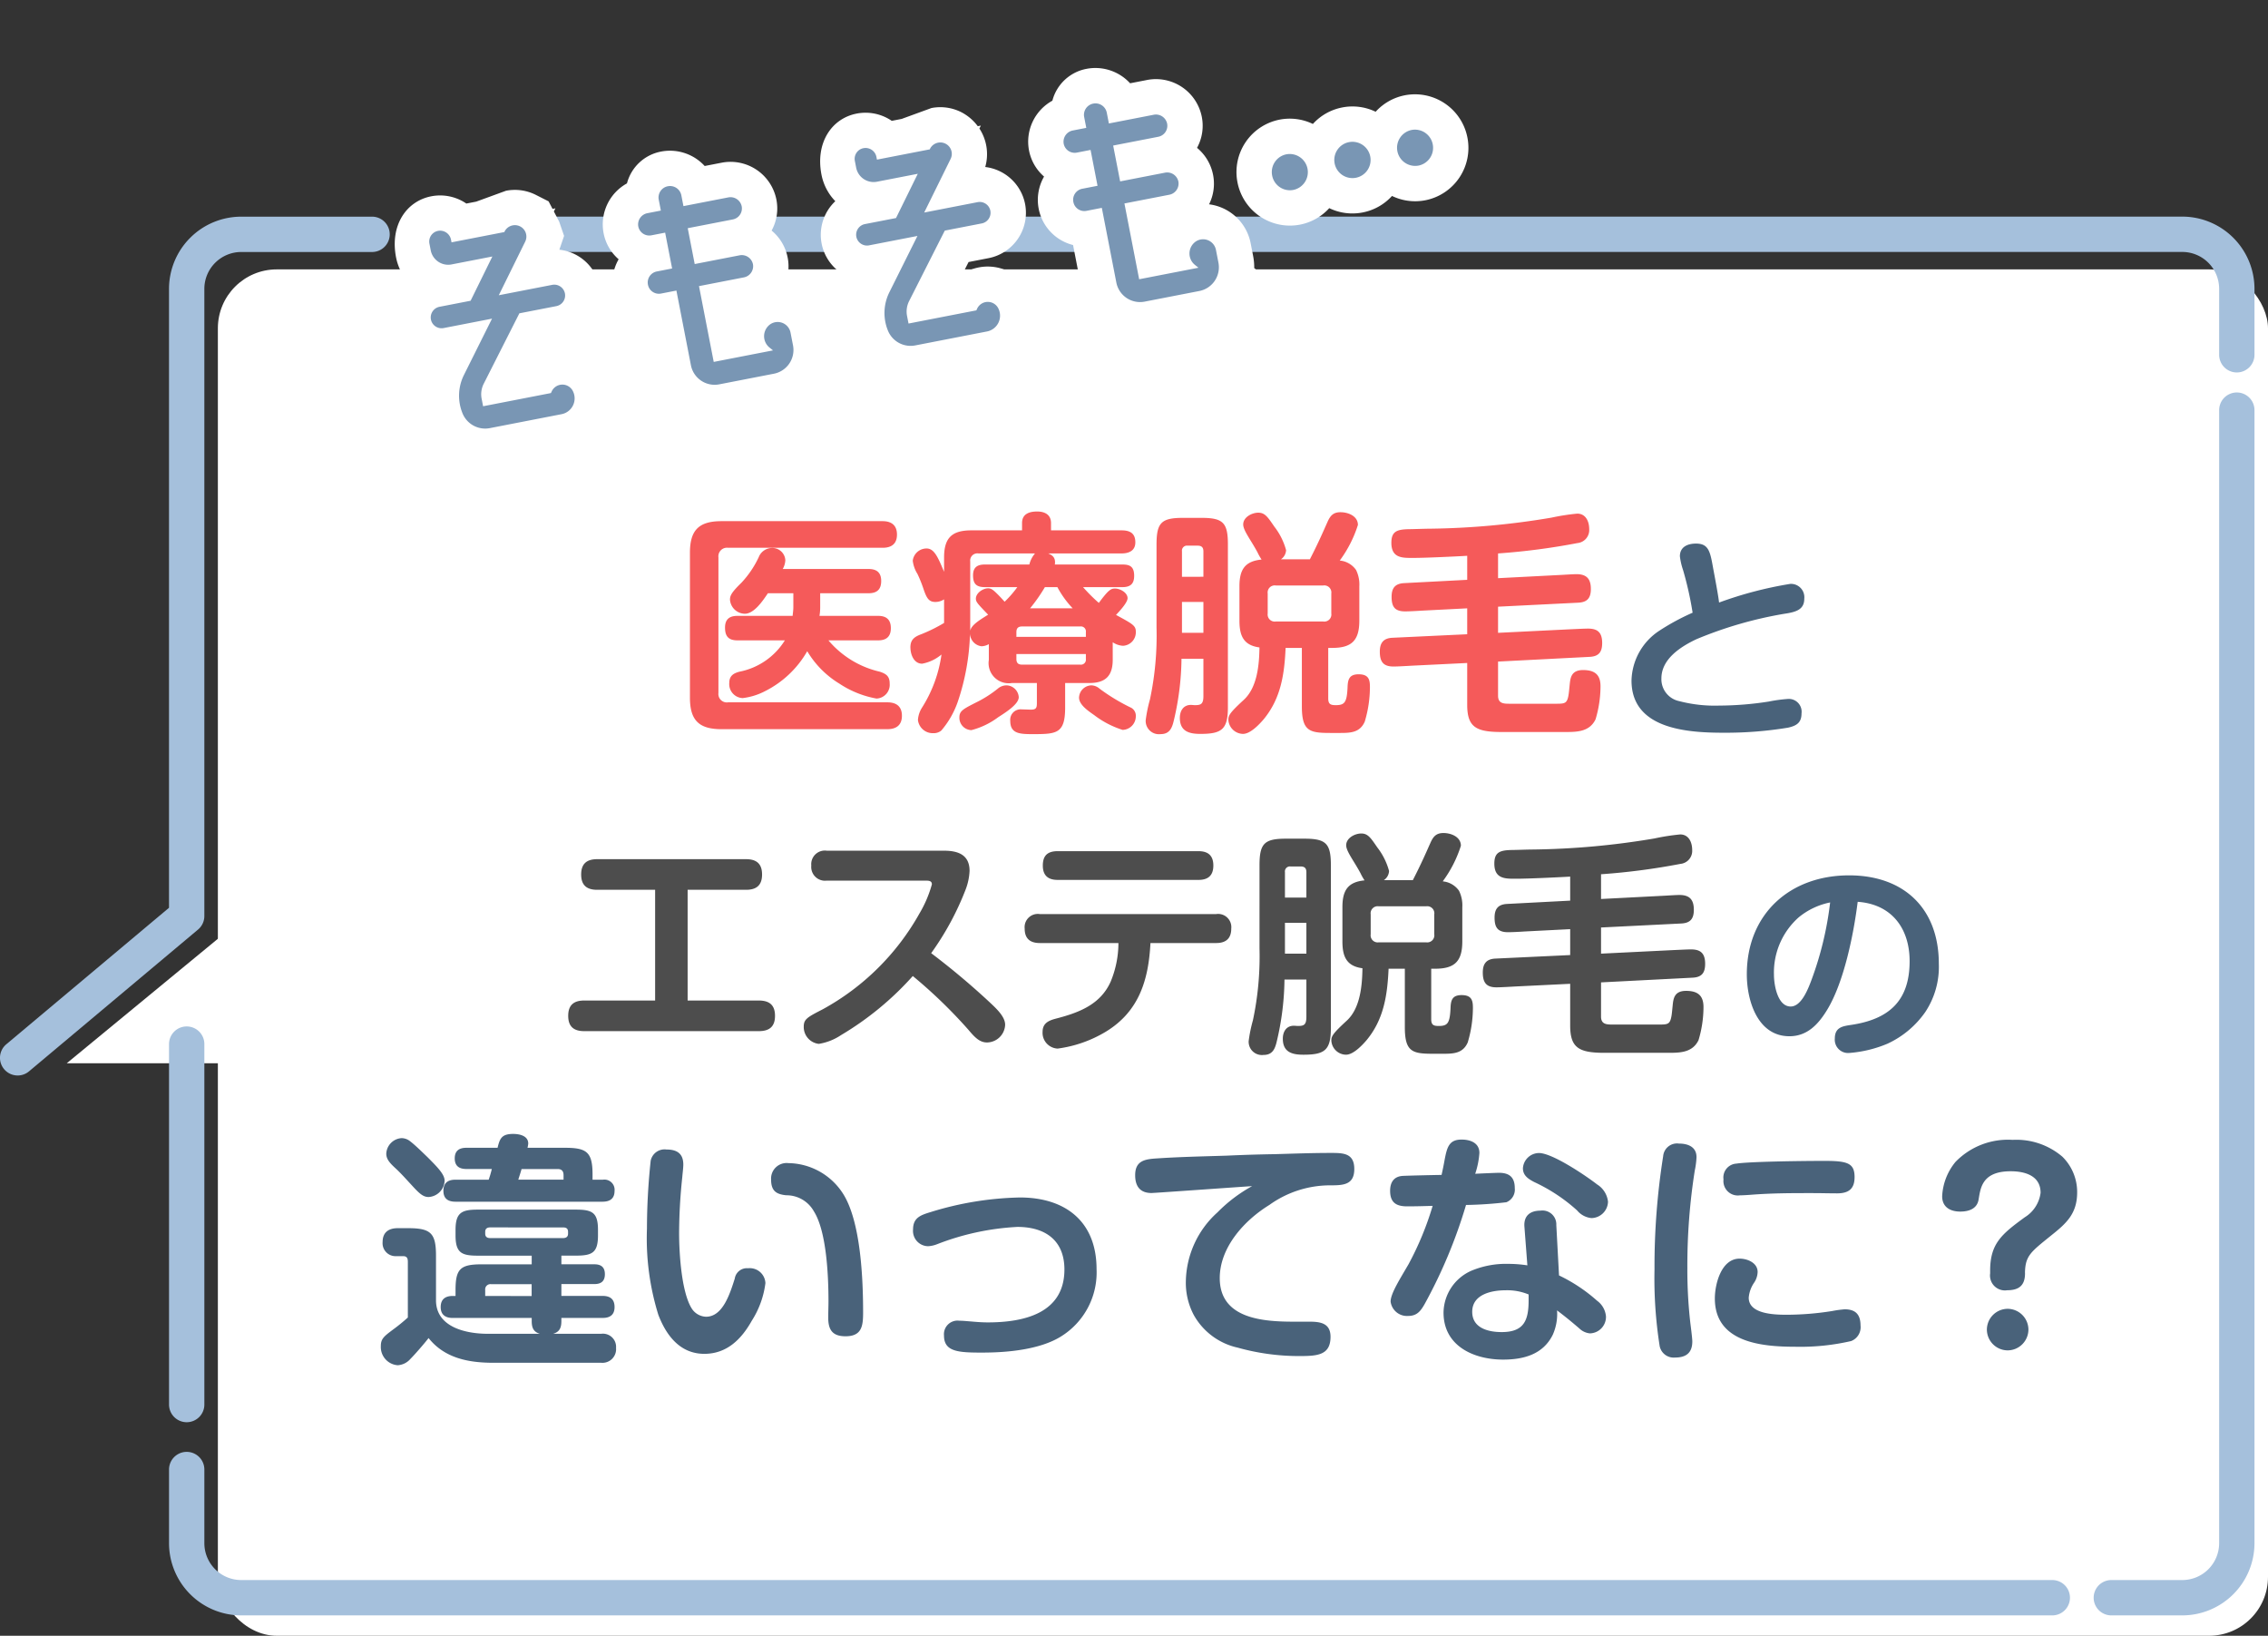
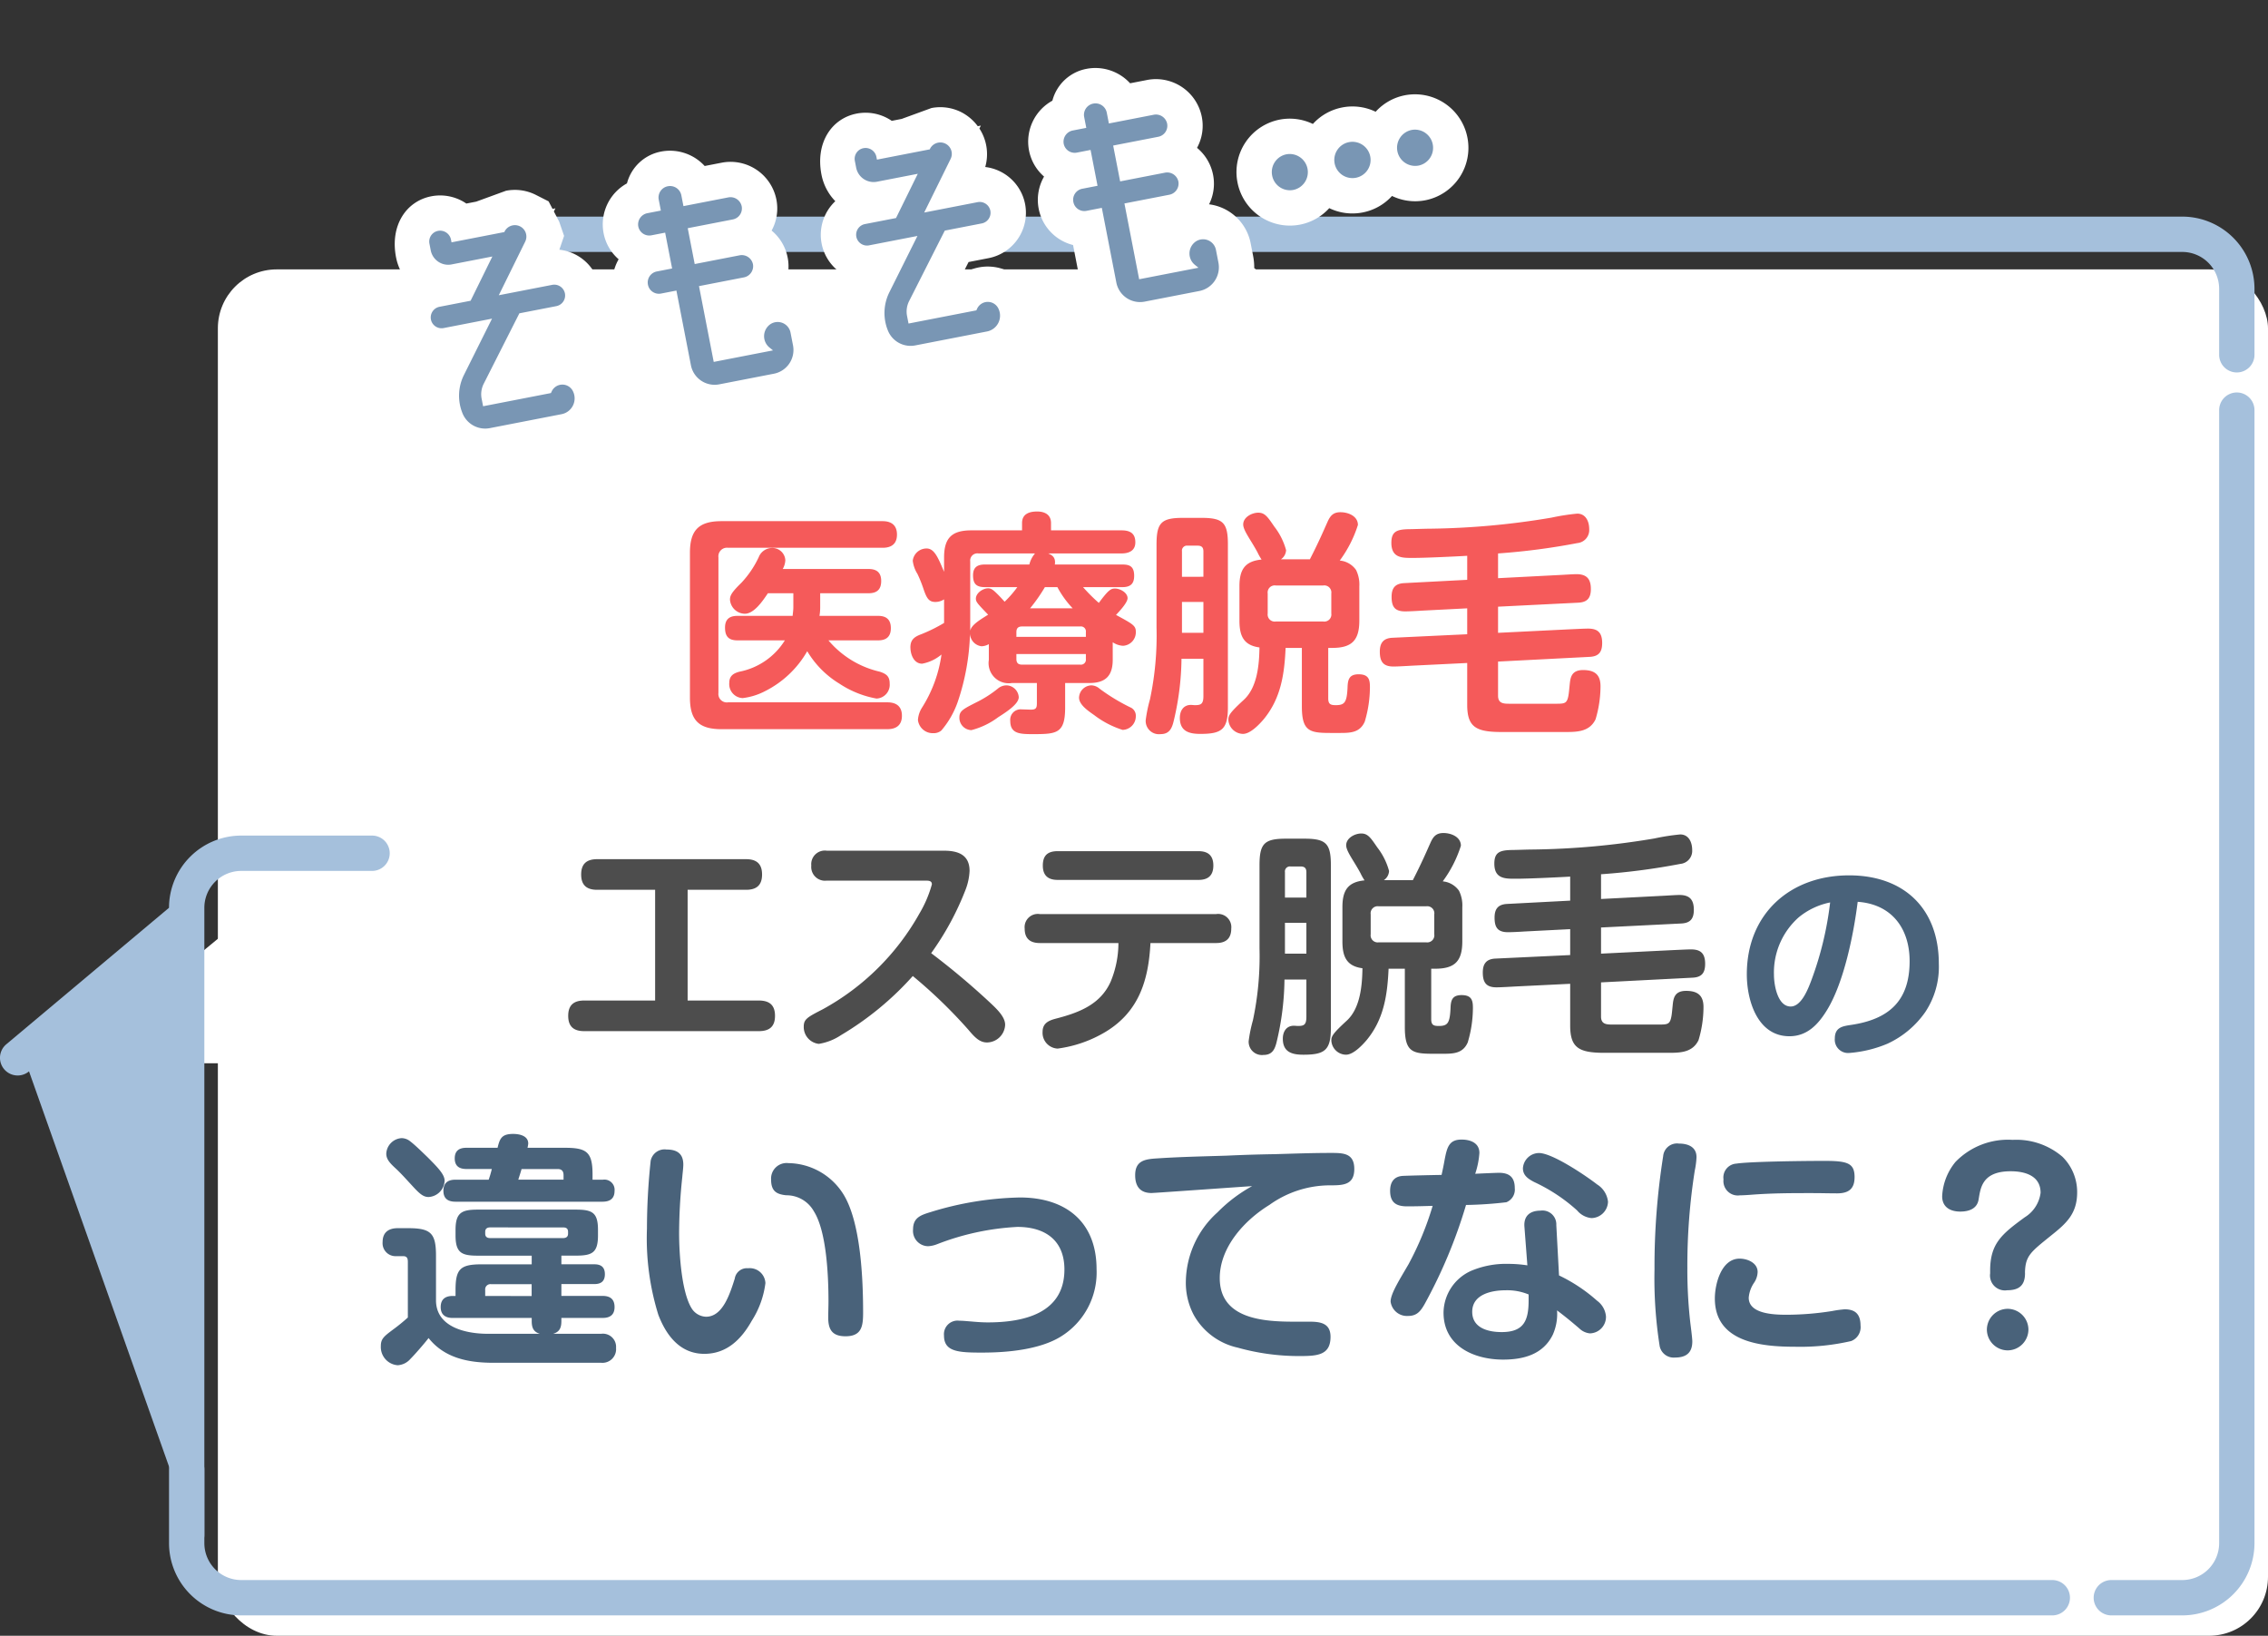
<svg xmlns="http://www.w3.org/2000/svg" width="192.583" height="138.87" viewBox="0 0 192.583 138.87">
  <rect x="0" y="0" width="192.583" height="138.87" fill="#333333" stroke="none" />
  <g transform="translate(-159.5 -5738.13)">
    <path d="M950.742,778,935,790.964h15.742Z" transform="translate(-769.833 5037.434)" fill="#fff" />
    <rect width="174.083" height="116" rx="5" transform="translate(178 5761)" fill="#fff" />
    <path d="M1121.717,727.726a1.5,1.5,0,0,1-1.5-1.5v-5.6a3.133,3.133,0,0,0-3.13-3.13H968.076a1.5,1.5,0,0,1,0-3h149.011a6.137,6.137,0,0,1,6.13,6.13v5.6A1.5,1.5,0,0,1,1121.717,727.726Z" transform="translate(-772.282 5042.024)" fill="#a5c0dc" />
    <g transform="translate(-769.5 5042.024)">
-       <path d="M930.5,787.411a1.5,1.5,0,0,1-.965-2.649l13.816-11.588V720.63a6.137,6.137,0,0,1,6.13-6.13h11.112a1.5,1.5,0,0,1,0,3H949.482a3.133,3.133,0,0,0-3.13,3.13v53.243a1.5,1.5,0,0,1-.536,1.149L931.464,787.06A1.494,1.494,0,0,1,930.5,787.411Z" fill="#a5c0dc" />
-       <path d="M0,32.1a1.5,1.5,0,0,1-1.5-1.5V0A1.5,1.5,0,0,1,0-1.5,1.5,1.5,0,0,1,1.5,0V30.6A1.5,1.5,0,0,1,0,32.1Z" transform="translate(944.853 784.747)" fill="#a5c0dc" />
+       <path d="M930.5,787.411a1.5,1.5,0,0,1-.965-2.649l13.816-11.588a6.137,6.137,0,0,1,6.13-6.13h11.112a1.5,1.5,0,0,1,0,3H949.482a3.133,3.133,0,0,0-3.13,3.13v53.243a1.5,1.5,0,0,1-.536,1.149L931.464,787.06A1.494,1.494,0,0,1,930.5,787.411Z" fill="#a5c0dc" />
      <path d="M1104.414,841.63H950.63a6.137,6.137,0,0,1-6.13-6.13v-6.252a1.5,1.5,0,0,1,3,0V835.5a3.133,3.133,0,0,0,3.13,3.13h153.784a1.5,1.5,0,0,1,0,3Z" transform="translate(-1.147 -8.383)" fill="#a5c0dc" />
      <path d="M1128.518,834.44h-6.025a1.5,1.5,0,0,1,0-3h6.025a3.133,3.133,0,0,0,3.13-3.13V732.119a1.5,1.5,0,0,1,3,0V828.31A6.137,6.137,0,0,1,1128.518,834.44Z" transform="translate(-14.213 -1.193)" fill="#a5c0dc" />
    </g>
    <path d="M-35.66-16.34c-1.92,0-2.68.76-2.68,2.68v12.3c0,1.92.76,2.68,2.68,2.68h14.08c.76,0,1.24-.34,1.24-1.14s-.48-1.14-1.24-1.14H-35.1a.716.716,0,0,1-.82-.8v-11.5a.73.73,0,0,1,.82-.82h13.12c.74,0,1.22-.32,1.22-1.12s-.48-1.14-1.22-1.14Zm8.32,8.04a4.136,4.136,0,0,0,.06-.7v-1.22h4.1c.7,0,1.08-.3,1.08-1.04,0-.72-.38-1.02-1.08-1.02h-7.28a1.668,1.668,0,0,0,.22-.74,1.1,1.1,0,0,0-1.2-1.04,1.215,1.215,0,0,0-1.06.78,8.381,8.381,0,0,1-1.48,2.18c-.82.8-.96,1.08-.96,1.42a1.285,1.285,0,0,0,1.26,1.2c.8,0,1.54-1.12,1.96-1.74h2.16V-9c0,.2-.04.48-.06.7H-34.3c-.68,0-1.06.28-1.06,1,0,.76.32,1.08,1.06,1.08h4.02a5.861,5.861,0,0,1-3.86,2.66c-.52.14-.86.36-.86.96a1.186,1.186,0,0,0,1.14,1.28,5.507,5.507,0,0,0,1.92-.6A8.53,8.53,0,0,0-28.38-5.3a8.039,8.039,0,0,0,2.74,2.76A8.372,8.372,0,0,0-22.5-1.28a1.171,1.171,0,0,0,1.12-1.28c0-.62-.3-.82-.84-1a8.079,8.079,0,0,1-4.36-2.66h4.22c.7,0,1.08-.32,1.08-1.04s-.38-1.04-1.08-1.04Zm24.9,2.24a1.719,1.719,0,0,0,.88.3A1.147,1.147,0,0,0-.48-6.98c0-.5-.32-.66-1.68-1.4.28-.3.98-1.04.98-1.42,0-.48-.64-.82-1.06-.82-.34,0-.54.08-1.38,1.22a14.123,14.123,0,0,1-1.34-1.34h3.34c.66,0,1-.26,1-.96,0-.8-.38-.96-1-.96H-7.36a.617.617,0,0,0,.02-.2c0-.42-.24-.6-.58-.74H-1.7c.62,0,1.18-.22,1.18-.94,0-.78-.46-1.02-1.18-1.02H-7.68v-.62c0-.72-.54-.98-1.18-.98-.66,0-1.28.2-1.28.98v.62h-4.3c-1.66,0-2.32.64-2.32,2.3v1.22c-.5-1.18-.82-1.98-1.48-1.98a1.175,1.175,0,0,0-1.18,1.04,2.719,2.719,0,0,0,.4,1.12,11.262,11.262,0,0,1,.48,1.18c.28.84.46,1.2,1.04,1.2a1.392,1.392,0,0,0,.74-.22v2a13.457,13.457,0,0,1-1.94.96c-.54.2-.92.44-.92,1.1,0,.6.28,1.4,1,1.4a3.561,3.561,0,0,0,1.64-.78A11.333,11.333,0,0,1-18.64-.5,2.209,2.209,0,0,0-18.98.54a1.268,1.268,0,0,0,1.3,1.12A1.029,1.029,0,0,0-17,1.44,7.551,7.551,0,0,0-15.6-1a19.644,19.644,0,0,0,1.04-5.78,1.115,1.115,0,0,0,.98,1.06,1.316,1.316,0,0,0,.62-.18v1.34A1.707,1.707,0,0,0-11-2.6h2.12V-.88c0,.4-.08.54-.5.54-.26,0-.52-.02-.78-.02a.886.886,0,0,0-.98.98c0,1.12.86,1.12,2,1.12,1.96,0,2.66-.08,2.66-2.26V-2.6h2.06c1.38,0,1.98-.62,1.98-1.98ZM-11.62-9.5c-.18-.2-.36-.4-.54-.58-.4-.4-.58-.56-.86-.56-.44,0-1.04.4-1.04.88,0,.28.14.42,1.04,1.36-.84.52-1.42.9-1.52,1.36v-5.88a.61.61,0,0,1,.7-.68h4.8a2.3,2.3,0,0,0-.48.94H-13.3c-.64,0-1,.24-1,.92,0,.72.28,1,1,1h2.76A9.056,9.056,0,0,1-11.62-9.5Zm5.78.56H-9.46a13.855,13.855,0,0,0,1.26-1.8h1.06A8.256,8.256,0,0,0-5.84-8.94Zm-4.78,2.42v-.4c0-.32.14-.48.48-.48H-5.2a.424.424,0,0,1,.48.48v.4Zm0,1.46h5.9v.42a.424.424,0,0,1-.48.48h-4.94c-.34,0-.48-.16-.48-.48Zm.2,3.66a1.067,1.067,0,0,0-1.04-1,1.136,1.136,0,0,0-.74.28A9.8,9.8,0,0,1-14.06-.94c-1.1.56-1.4.72-1.4,1.26A1.047,1.047,0,0,0-14.44,1.4,6.486,6.486,0,0,0-12.16.3C-11.3-.24-10.42-.86-10.42-1.4ZM-1.6,1.38A1.152,1.152,0,0,0-.48.22.767.767,0,0,0-.96-.54a16.39,16.39,0,0,1-2.6-1.58,1.087,1.087,0,0,0-.68-.28A1.077,1.077,0,0,0-5.3-1.36c0,.58.7,1.08,1.28,1.48A7.8,7.8,0,0,0-1.6,1.38ZM10.2-13.08c-1.46.14-1.88.9-1.88,2.28v2.9c0,1.28.34,2.1,1.7,2.28C10-4.16,9.84-2.24,8.7-1.18,7.48-.06,7.38.16,7.38.52a1.266,1.266,0,0,0,1.24,1.2c.62,0,1.36-.78,1.74-1.22,1.48-1.78,1.78-3.84,1.88-6.08h1.38V-.62c0,2.1.64,2.26,2.4,2.26h.78c.9,0,1.74,0,2.16-.96a10.255,10.255,0,0,0,.44-2.94c0-.62-.1-1.08-.96-1.08-.8,0-.92.44-.94,1.12-.06,1.26-.24,1.5-1,1.5-.44,0-.64-.08-.64-.58V-5.58h.34c1.66,0,2.3-.64,2.3-2.32v-2.9a2.8,2.8,0,0,0-.28-1.4,1.912,1.912,0,0,0-1.14-.76L16.84-13a10.279,10.279,0,0,0,1.54-3.02c0-.76-.84-1.08-1.48-1.08-.6,0-.86.28-1.1.82-.36.8-.74,1.7-1.5,3.18H11.84a.99.99,0,0,0,.44-.78,5.673,5.673,0,0,0-1-2c-.56-.82-.8-1.18-1.36-1.18-.54,0-1.28.38-1.28,1,0,.52.68,1.36,1.22,2.38A4.56,4.56,0,0,0,10.2-13.08ZM5.26-4.66V-1.5c0,.68-.2.78-.72.78-.12,0-.22-.02-.34-.02-.64,0-.94.5-.94,1.1,0,1.14.78,1.36,1.74,1.36,1.82,0,2.34-.38,2.34-2.26V-14.36c0-1.84-.4-2.26-2.24-2.26H3.52c-1.84,0-2.24.42-2.24,2.26V-7.3A26.059,26.059,0,0,1,.72-1.2,11.968,11.968,0,0,0,.36.56,1.125,1.125,0,0,0,1.62,1.74c.88,0,1.02-.68,1.18-1.38a23.591,23.591,0,0,0,.6-5.02ZM3.44-11.62v-2.16a.424.424,0,0,1,.48-.48h.86c.34,0,.48.16.48.48v2.16Zm12,.74a.6.6,0,0,1,.68.68v1.7a.6.6,0,0,1-.68.68H11.4a.6.6,0,0,1-.68-.68v-1.7a.6.6,0,0,1,.68-.68ZM5.26-9.48v2.62H3.44V-9.48ZM30.28-13.6a56.928,56.928,0,0,0,6.74-.88,1.109,1.109,0,0,0,1-1.18c0-.64-.28-1.32-1.02-1.32a18.761,18.761,0,0,0-2.18.34,66.066,66.066,0,0,1-10.36.94c-.38,0-1.42.04-1.74.04-1.02.02-1.5.18-1.5,1.16,0,1.22.82,1.28,1.66,1.28h.22c.98,0,3.58-.12,4.56-.18v2.04l-5.36.28c-.76.04-1.06.42-1.06,1.16,0,.86.28,1.24,1.16,1.24.3,0,1.1-.04,1.34-.06l3.92-.2v2.2l-6.36.3c-.76.04-1.06.44-1.06,1.18,0,.88.32,1.26,1.16,1.26.44,0,1.34-.06,1.76-.08l4.5-.22V-.76c0,1.9.74,2.32,2.92,2.32h5.46c1,0,2.02-.04,2.52-1.08a9.874,9.874,0,0,0,.42-2.8c0-.96-.46-1.38-1.48-1.38s-1.08.68-1.14,1.26c-.04.38-.06.66-.1.88-.12.68-.3.72-1.02.72H31.22c-.5,0-.94-.04-.94-.68v-2.9l7.78-.4c.8-.04,1.06-.44,1.06-1.18,0-.9-.4-1.22-1.2-1.22-.3,0-1.08.04-1.54.06l-6.1.3V-9.08l6.82-.34c.76-.04,1.06-.4,1.06-1.16,0-.84-.34-1.26-1.22-1.26-.32,0-1.16.06-1.62.08l-5.04.26Z" transform="translate(256.425 5798.715)" fill="#f55a5a" />
-     <path d="M.126-10.188c-.054-.54-.378-2.25-.5-2.9-.252-1.422-.378-2.106-1.458-2.106-.7,0-1.368.27-1.368,1.08a5.758,5.758,0,0,0,.27,1.17,29.012,29.012,0,0,1,.81,3.618A19.51,19.51,0,0,0-4.95-7.794a5.2,5.2,0,0,0-2.358,4.23C-7.308.558-2.574.864.5.864A32.444,32.444,0,0,0,5.994.432C6.7.27,7.128.018,7.128-.774A1.089,1.089,0,0,0,5.922-2a12.551,12.551,0,0,0-1.566.216A27.689,27.689,0,0,1,.144-1.44a11.969,11.969,0,0,1-3.4-.378A1.9,1.9,0,0,1-4.77-3.744c0-1.656,1.638-2.7,2.97-3.33a33.927,33.927,0,0,1,7.47-2.16c.972-.144,1.692-.342,1.692-1.278a1.136,1.136,0,0,0-1.188-1.26A32.66,32.66,0,0,0,.126-10.188Z" transform="translate(305.345 5799.472)" fill="#49627a" />
    <path d="M1.242-12.024c2.88.2,4.41,2.25,4.41,5.04,0,3.4-1.782,4.95-5.022,5.418C-.072-1.458-.7-1.35-.7-.414A1.13,1.13,0,0,0,.5.81,10.391,10.391,0,0,0,3.78.018a8,8,0,0,0,3.2-2.682,6.934,6.934,0,0,0,1.152-4.1c0-4.7-2.97-7.506-7.614-7.506C-4.5-14.274-8.172-11-8.172-5.868c0,2.214.9,5.256,3.618,5.256,1.512,0,2.448-1.008,3.186-2.214C.072-5.166.9-9.27,1.242-12.024Zm-2.34.054A28.344,28.344,0,0,1-2.664-5.436c-.27.72-.846,2.3-1.782,2.3-1.134,0-1.422-1.872-1.422-2.7A6.256,6.256,0,0,1-3.762-10.71,6.085,6.085,0,0,1-1.1-11.97Z" transform="translate(316 5826.715)" fill="#49627a" />
    <path d="M-37.81-2.88v-9.4h4.96c.88,0,1.36-.38,1.36-1.3s-.48-1.3-1.36-1.3H-45.49c-.88,0-1.36.38-1.36,1.3s.48,1.3,1.36,1.3h4.92v9.4h-6.02c-.88,0-1.36.38-1.36,1.3s.48,1.3,1.36,1.3h14.82c.9,0,1.38-.38,1.38-1.3s-.48-1.3-1.38-1.3ZM-17.13-6.9a24.14,24.14,0,0,0,2.94-5.44,5.037,5.037,0,0,0,.32-1.54c0-1.38-.98-1.72-2.18-1.72h-9.94a1.157,1.157,0,0,0-1.32,1.26,1.171,1.171,0,0,0,1.32,1.28h8.36c.32,0,.56.02.56.32a10.179,10.179,0,0,1-1.06,2.48,20.92,20.92,0,0,1-8.2,8.12c-1.32.68-1.62.84-1.62,1.48A1.439,1.439,0,0,0-26.67.8,4.748,4.748,0,0,0-24.79.06a25.862,25.862,0,0,0,6.1-5.02,42.007,42.007,0,0,1,4.7,4.54c.54.64.96,1.1,1.6,1.1a1.56,1.56,0,0,0,1.54-1.5c0-.66-.66-1.3-1.28-1.88A63.094,63.094,0,0,0-17.13-6.9Zm10.74-8.66c-.84,0-1.26.36-1.26,1.22,0,.84.44,1.22,1.26,1.22H5.57c.82,0,1.26-.38,1.26-1.22s-.44-1.22-1.26-1.22Zm7.88,7.8H7.07c.82,0,1.28-.38,1.28-1.22a1.122,1.122,0,0,0-1.28-1.24H-7.91A1.122,1.122,0,0,0-9.19-8.98c0,.84.46,1.22,1.28,1.22h6.68a8.574,8.574,0,0,1-.66,3.28c-.86,1.92-2.64,2.62-4.66,3.14-.6.16-1.12.38-1.12,1.12A1.34,1.34,0,0,0-6.39,1.2,10.6,10.6,0,0,0-2.29-.24C.53-1.96,1.33-4.64,1.49-7.76Zm18.18-5.32c-1.46.14-1.88.9-1.88,2.28v2.9c0,1.28.34,2.1,1.7,2.28-.02,1.46-.18,3.38-1.32,4.44C16.95-.06,16.85.16,16.85.52a1.266,1.266,0,0,0,1.24,1.2c.62,0,1.36-.78,1.74-1.22,1.48-1.78,1.78-3.84,1.88-6.08h1.38V-.62c0,2.1.64,2.26,2.4,2.26h.78c.9,0,1.74,0,2.16-.96a10.255,10.255,0,0,0,.44-2.94c0-.62-.1-1.08-.96-1.08-.8,0-.92.44-.94,1.12-.06,1.26-.24,1.5-1,1.5-.44,0-.64-.08-.64-.58V-5.58h.34c1.66,0,2.3-.64,2.3-2.32v-2.9a2.8,2.8,0,0,0-.28-1.4,1.912,1.912,0,0,0-1.14-.76L26.31-13a10.279,10.279,0,0,0,1.54-3.02c0-.76-.84-1.08-1.48-1.08-.6,0-.86.28-1.1.82-.36.8-.74,1.7-1.5,3.18H21.31a.99.99,0,0,0,.44-.78,5.673,5.673,0,0,0-1-2c-.56-.82-.8-1.18-1.36-1.18-.54,0-1.28.38-1.28,1,0,.52.68,1.36,1.22,2.38A4.56,4.56,0,0,0,19.67-13.08ZM14.73-4.66V-1.5c0,.68-.2.78-.72.78-.12,0-.22-.02-.34-.02-.64,0-.94.5-.94,1.1,0,1.14.78,1.36,1.74,1.36,1.82,0,2.34-.38,2.34-2.26V-14.36c0-1.84-.4-2.26-2.24-2.26H12.99c-1.84,0-2.24.42-2.24,2.26V-7.3a26.059,26.059,0,0,1-.56,6.1A11.968,11.968,0,0,0,9.83.56a1.125,1.125,0,0,0,1.26,1.18c.88,0,1.02-.68,1.18-1.38a23.591,23.591,0,0,0,.6-5.02Zm-1.82-6.96v-2.16a.424.424,0,0,1,.48-.48h.86c.34,0,.48.16.48.48v2.16Zm12,.74a.6.6,0,0,1,.68.68v1.7a.6.6,0,0,1-.68.68H20.87a.6.6,0,0,1-.68-.68v-1.7a.6.6,0,0,1,.68-.68ZM14.73-9.48v2.62H12.91V-9.48ZM39.75-13.6a56.928,56.928,0,0,0,6.74-.88,1.109,1.109,0,0,0,1-1.18c0-.64-.28-1.32-1.02-1.32a18.761,18.761,0,0,0-2.18.34,66.066,66.066,0,0,1-10.36.94c-.38,0-1.42.04-1.74.04-1.02.02-1.5.18-1.5,1.16,0,1.22.82,1.28,1.66,1.28h.22c.98,0,3.58-.12,4.56-.18v2.04l-5.36.28c-.76.04-1.06.42-1.06,1.16,0,.86.28,1.24,1.16,1.24.3,0,1.1-.04,1.34-.06l3.92-.2v2.2l-6.36.3c-.76.04-1.06.44-1.06,1.18,0,.88.32,1.26,1.16,1.26.44,0,1.34-.06,1.76-.08l4.5-.22V-.76c0,1.9.74,2.32,2.92,2.32h5.46c1,0,2.02-.04,2.52-1.08a9.874,9.874,0,0,0,.42-2.8c0-.96-.46-1.38-1.48-1.38s-1.08.68-1.14,1.26c-.04.38-.06.66-.1.88-.12.68-.3.72-1.02.72H40.69c-.5,0-.94-.04-.94-.68v-2.9l7.78-.4c.8-.04,1.06-.44,1.06-1.18,0-.9-.4-1.22-1.2-1.22-.3,0-1.08.04-1.54.06l-6.1.3V-9.08l6.82-.34c.76-.04,1.06-.4,1.06-1.16,0-.84-.34-1.26-1.22-1.26-.32,0-1.16.06-1.62.08l-5.04.26Z" transform="translate(255.699 5825.951)" fill="#4d4d4d" />
    <path d="M-65.005-14.028h-2.814c-.63,0-1.029.252-1.029.945,0,.672.4.924,1.029.924h12.474c.63,0,1.029-.252,1.029-.924a.865.865,0,0,0-.987-.945h-.882v-.441c0-1.911-.5-2.268-2.352-2.268h-3.171a2.122,2.122,0,0,0,.063-.357c0-.672-.756-.819-1.281-.819-.966,0-1.134.378-1.323,1.176H-66.9c-.609,0-.987.252-.987.9s.378.9.987.9h2.163C-64.816-14.616-64.9-14.322-65.005-14.028ZM-73.7-16.233c0,.525.4.882.9,1.344.5.483.882.924,1.218,1.281.651.714.987,1.05,1.47,1.05a1.439,1.439,0,0,0,1.365-1.386c0-.525-.567-1.113-1.47-2.016-.42-.4-1.008-.987-1.449-1.323a1.176,1.176,0,0,0-.735-.273A1.386,1.386,0,0,0-73.7-16.233Zm11.487,1.3h3.066c.336,0,.5.168.5.525v.378h-3.843C-62.4-14.322-62.3-14.616-62.212-14.931ZM-60.658-.945h-4.41c-1.806,0-4.368-.525-4.41-2.793V-7.56c0-1.911-.42-2.352-2.352-2.352h-.9c-.777,0-1.281.357-1.281,1.176a1.1,1.1,0,0,0,1.134,1.2h.609c.315,0,.4.168.4.483v4.725A15.427,15.427,0,0,1-73.132-1.3c-.756.567-1.029.777-1.029,1.386a1.548,1.548,0,0,0,1.428,1.638A1.544,1.544,0,0,0-71.662,1.2c.4-.4,1.218-1.344,1.554-1.785,1.365,1.722,3.423,2.1,5.5,2.1h9.156A1.159,1.159,0,0,0-54.19.252a1.116,1.116,0,0,0-1.239-1.2h-4.095c.567-.168.693-.546.693-1.092v-.252h3.507c.63,0,1.008-.273,1.008-.924,0-.672-.378-.945-1.008-.945h-3.507V-5.166h2.793c.567,0,.9-.231.9-.84s-.336-.84-.9-.84h-2.793v-.735h1.218c1.386,0,1.89-.231,1.89-1.722v-.462c0-1.491-.5-1.722-1.89-1.722h-8.316c-1.365,0-1.89.252-1.89,1.722V-9.3c0,1.491.525,1.722,1.89,1.722h4.578v.735h-4.263c-1.806,0-2.205.4-2.205,2.184v.5h-.231c-.63,0-1.029.273-1.029.945,0,.651.4.924,1.029.924h6.7v.252C-61.351-1.491-61.225-1.113-60.658-.945Zm1.974-9.03c.252,0,.42.084.42.378v.147c0,.273-.168.378-.42.378h-6.195c-.252,0-.42-.1-.42-.378V-9.6c0-.273.168-.378.42-.378ZM-65.3-4.158v-.5a.445.445,0,0,1,.5-.5h3.444v1.008ZM-49.906-16.59a1.2,1.2,0,0,0-1.344.966,54.969,54.969,0,0,0-.315,5.754A21.875,21.875,0,0,0-50.6-2.562C-49.927-.8-48.751.756-46.693.756c1.911,0,3.15-1.239,4.032-2.814A7.712,7.712,0,0,0-41.506-5.25a1.33,1.33,0,0,0-1.47-1.26,1.043,1.043,0,0,0-1.134.882c-.42,1.323-1.029,3.234-2.436,3.234a1.5,1.5,0,0,1-1.239-.735c-.861-1.428-1.05-4.7-1.05-6.384a46,46,0,0,1,.273-4.767c.021-.294.084-.735.084-1.029C-48.478-16.254-49.024-16.59-49.906-16.59ZM-33.211-2.751c0-2.793-.189-7.623-1.659-10.017a5.6,5.6,0,0,0-4.683-2.667,1.32,1.32,0,0,0-1.47,1.407c0,1.029.525,1.239,1.281,1.323A2.658,2.658,0,0,1-37.39-11.34c1.092,1.722,1.239,5.586,1.239,7.623,0,.462-.021.945-.021,1.407,0,1.05.378,1.575,1.47,1.575C-33.316-.735-33.211-1.617-33.211-2.751Zm10.185,3.4c2.058,0,4.83-.252,6.615-1.365a6.39,6.39,0,0,0,3.024-5.712c0-4.053-2.646-6.09-6.51-6.09a27.266,27.266,0,0,0-7.581,1.239c-.819.252-1.491.462-1.491,1.47a1.3,1.3,0,0,0,1.281,1.428,2.453,2.453,0,0,0,.756-.168,21.819,21.819,0,0,1,6.825-1.47c2.352,0,3.99,1.134,3.99,3.612,0,3.738-3.465,4.494-6.51,4.494-.63,0-1.2-.063-1.68-.1-.252-.021-.5-.042-.735-.042a1.153,1.153,0,0,0-1.3,1.26C-26.344.609-25.063.651-23.026.651ZM-.178-13.482a12.619,12.619,0,0,0-2.94,2.226A8.052,8.052,0,0,0-5.806-5.4a5.844,5.844,0,0,0,.672,2.856A5.672,5.672,0,0,0-1.4.231a19.3,19.3,0,0,0,5.25.714C5.387.945,6.479.861,6.479-.693c0-1.155-.861-1.281-1.785-1.281h-1.3c-2.625,0-6.321-.231-6.321-3.7,0-2.625,2.1-4.914,4.221-6.216a8.848,8.848,0,0,1,5.082-1.659c1.134,0,2.121,0,2.121-1.386,0-1.323-.9-1.365-1.932-1.365-1.743,0-3.3.063-4.851.105-1.365.021-2.709.063-4.053.126-1.974.063-3.927.1-5.88.231-1.029.063-1.89.168-1.89,1.428,0,.945.42,1.512,1.386,1.512C-8.515-12.894-1.186-13.419-.178-13.482Zm18.165,1.6a33.782,33.782,0,0,0,3.423-.231,1.156,1.156,0,0,0,.714-1.2c0-.924-.462-1.3-1.344-1.3-.189,0-1.7.063-2.016.084A7.009,7.009,0,0,0,19.12-16.3c0-.861-.777-1.134-1.512-1.134-1.071,0-1.239.651-1.449,1.764-.063.357-.147.777-.252,1.239-.462,0-3.108.063-3.339.084-.714.063-1.029.546-1.029,1.26,0,1.008.525,1.323,1.449,1.323.714,0,1.449-.021,2.163-.042a25.981,25.981,0,0,1-2.037,4.935c-.714,1.239-1.533,2.5-1.533,3.192a1.4,1.4,0,0,0,1.491,1.218c.735,0,1.05-.4,1.386-.987A42.463,42.463,0,0,0,17.986-11.886Zm4.83-3.108c0,.609.462.9.945,1.155a14.527,14.527,0,0,1,3.654,2.415,1.809,1.809,0,0,0,1.218.651,1.431,1.431,0,0,0,1.407-1.386,1.974,1.974,0,0,0-.924-1.47c-.945-.735-3.8-2.667-4.935-2.667A1.379,1.379,0,0,0,22.816-14.994ZM25.882-5.9l-.231-4.284A1.174,1.174,0,0,0,24.307-11.4c-.861,0-1.428.42-1.365,1.344l.252,3.3a10.757,10.757,0,0,0-1.638-.126,7.611,7.611,0,0,0-3.129.588,3.94,3.94,0,0,0-2.352,3.549c0,2.835,2.562,3.99,5.061,3.99,1.743,0,3.4-.441,4.221-2.121a4.319,4.319,0,0,0,.357-2.058c.651.5,1.008.777,1.89,1.533a1.506,1.506,0,0,0,.9.42,1.4,1.4,0,0,0,1.365-1.428,1.843,1.843,0,0,0-.756-1.344A13.736,13.736,0,0,0,25.882-5.9ZM23.3-4.284V-3.8c0,1.7-.378,2.709-2.289,2.709-1.134,0-2.5-.336-2.5-1.722,0-1.491,1.659-1.827,2.835-1.827A4.747,4.747,0,0,1,23.3-4.284Zm12.768-12.81a1.182,1.182,0,0,0-1.344,1.071,59.824,59.824,0,0,0-.735,9.6A36.831,36.831,0,0,0,34.429.105a1.214,1.214,0,0,0,1.3.966c.945,0,1.47-.4,1.47-1.365,0-.315-.147-1.386-.189-1.764a39.633,39.633,0,0,1-.231-4.473,51.718,51.718,0,0,1,.63-8.274,6.988,6.988,0,0,0,.147-1.134C37.558-16.821,36.823-17.094,36.067-17.094Zm14.91,2.856c0-1.176-.567-1.386-2.52-1.386-2.184,0-6.447.063-7.518.231a1.176,1.176,0,0,0-1.092,1.344A1.221,1.221,0,0,0,41.233-12.7c.189,0,.588-.021.861-.042,1.869-.147,3.465-.147,5.334-.147.693,0,1.386.021,2.079.021C50.452-12.873,50.977-13.23,50.977-14.238Zm-.84,11.214a9.369,9.369,0,0,0-1.071.147,24.771,24.771,0,0,1-3.864.315c-1.134,0-3.213-.084-3.213-1.449a2.634,2.634,0,0,1,.462-1.281,1.711,1.711,0,0,0,.294-.9c0-.777-.861-1.134-1.533-1.134-1.554,0-2.1,2.163-2.1,3.381,0,3.759,4.011,4.1,6.846,4.1a19.194,19.194,0,0,0,4.725-.483,1.26,1.26,0,0,0,.8-1.323C51.481-2.583,51.061-3.024,50.137-3.024Zm15.309-3.15c.042-1.407.5-1.722,2.184-3.087,1.323-1.05,2.247-1.869,2.247-3.7a4.207,4.207,0,0,0-1.26-3.024A6.008,6.008,0,0,0,64.4-17.409a6.2,6.2,0,0,0-4.851,1.869,4.945,4.945,0,0,0-1.134,2.919c0,.924.693,1.3,1.533,1.3.693,0,1.407-.21,1.554-.987.168-.924.231-2.436,2.73-2.436,1.218,0,2.541.378,2.541,1.827a2.858,2.858,0,0,1-1.344,2.079c-1.953,1.428-2.94,2.226-2.94,4.536v.231a1.266,1.266,0,0,0,1.449,1.428c.987,0,1.512-.4,1.512-1.428Zm-1.47,3.108A1.775,1.775,0,0,0,62.212-1.3,1.775,1.775,0,0,0,63.976.462,1.775,1.775,0,0,0,65.74-1.3,1.775,1.775,0,0,0,63.976-3.066Z" transform="translate(266 5852.31)" fill="#49627a" />
    <path d="M-87.538-4.163a1.972,1.972,0,0,0-.414,1.242V-2.3h5.865l.069-.092a1,1,0,0,1,1.771.207A1.367,1.367,0,0,1-81.535-.368h-6.187a2.078,2.078,0,0,1-2.07-1.725A3.947,3.947,0,0,1-89.056-5.2l3.266-4.255h-4.186a.923.923,0,0,1-.92-.92.923.923,0,0,1,.92-.92h2.691l2.53-3.335h-3.519a1.512,1.512,0,0,1-1.518-1.495v-.6a.923.923,0,0,1,.92-.92.943.943,0,0,1,.943.92v.253h4.577l.023-.046a.982.982,0,0,1,1.357-.184.968.968,0,0,1,.184,1.38l-3.059,4.025h4.623a.923.923,0,0,1,.92.92.923.923,0,0,1-.92.92h-3.2Zm24.863-.322A1.114,1.114,0,0,1-61.134-3.45v1.1A2.052,2.052,0,0,1-63.181-.3h-4.738a2.052,2.052,0,0,1-2.047-2.047V-8.809H-71.3a.947.947,0,0,1-.943-.943.952.952,0,0,1,.943-.966h1.334v-3.1h-1.173a.952.952,0,0,1-.966-.943.972.972,0,0,1,.966-.966h1.173v-.943A.972.972,0,0,1-69-17.641a.977.977,0,0,1,.989.966v.943h3.887a.972.972,0,0,1,.966.966.952.952,0,0,1-.966.943h-3.887v3.1h3.887a.972.972,0,0,1,.966.966.967.967,0,0,1-.966.943h-3.887v6.555h5.129l-.253-.3A1.239,1.239,0,0,1-62.675-4.485Zm11.937.322a1.972,1.972,0,0,0-.414,1.242V-2.3h5.865l.069-.092a1,1,0,0,1,1.771.207A1.367,1.367,0,0,1-44.735-.368h-6.187a2.078,2.078,0,0,1-2.07-1.725A3.947,3.947,0,0,1-52.256-5.2l3.266-4.255h-4.186a.923.923,0,0,1-.92-.92.923.923,0,0,1,.92-.92h2.691l2.53-3.335h-3.519a1.512,1.512,0,0,1-1.518-1.495v-.6a.923.923,0,0,1,.92-.92.943.943,0,0,1,.943.92v.253h4.577l.023-.046a.982.982,0,0,1,1.357-.184.968.968,0,0,1,.184,1.38l-3.059,4.025h4.623a.923.923,0,0,1,.92.92.923.923,0,0,1-.92.92h-3.2Zm24.863-.322A1.114,1.114,0,0,1-24.334-3.45v1.1A2.052,2.052,0,0,1-26.381-.3h-4.738a2.052,2.052,0,0,1-2.047-2.047V-8.809H-34.5a.947.947,0,0,1-.943-.943.952.952,0,0,1,.943-.966h1.334v-3.1h-1.173a.952.952,0,0,1-.966-.943.972.972,0,0,1,.966-.966h1.173v-.943a.972.972,0,0,1,.966-.966.977.977,0,0,1,.989.966v.943h3.887a.972.972,0,0,1,.966.966.952.952,0,0,1-.966.943h-3.887v3.1h3.887a.972.972,0,0,1,.966.966.967.967,0,0,1-.966.943h-3.887v6.555h5.129l-.253-.3A1.239,1.239,0,0,1-25.875-4.485ZM-9.959-8.74A1.541,1.541,0,0,1-11.5-7.2,1.541,1.541,0,0,1-13.041-8.74,1.541,1.541,0,0,1-11.5-10.281,1.541,1.541,0,0,1-9.959-8.74Zm-5.428,0A1.541,1.541,0,0,1-16.928-7.2,1.536,1.536,0,0,1-18.446-8.74a1.536,1.536,0,0,1,1.518-1.541A1.541,1.541,0,0,1-15.387-8.74Zm10.833,0A1.536,1.536,0,0,1-6.072-7.2,1.541,1.541,0,0,1-7.613-8.74a1.541,1.541,0,0,1,1.541-1.541A1.536,1.536,0,0,1-4.554-8.74Z" transform="translate(287.297 5758.095) rotate(-11)" fill="#fff" />
    <path d="M-26.381,2.7h-4.738a5.053,5.053,0,0,1-5.047-5.047V-6.178a3.948,3.948,0,0,1-2.277-3.574,3.963,3.963,0,0,1,.969-2.6,3.908,3.908,0,0,1-.831-2.413,3.973,3.973,0,0,1,2.754-3.777,3.7,3.7,0,0,1,3.351-2.1,4,4,0,0,1,3.409,1.909h1.467a3.97,3.97,0,0,1,3.966,3.966,3.911,3.911,0,0,1-.9,2.5,3.947,3.947,0,0,1,.9,2.514,3.908,3.908,0,0,1-.811,2.386A4.127,4.127,0,0,1-21.334-3.45v1.1a5.051,5.051,0,0,1-.105,1.027L-19.988.447l-2.267.111A5.045,5.045,0,0,1-26.381,2.7Zm-36.8,0h-4.738a5.053,5.053,0,0,1-5.047-5.047V-6.178a3.948,3.948,0,0,1-2.277-3.574,3.963,3.963,0,0,1,.969-2.6,3.908,3.908,0,0,1-.831-2.413,3.973,3.973,0,0,1,2.754-3.777A3.7,3.7,0,0,1-69-20.641a4,4,0,0,1,3.409,1.909h1.467a3.97,3.97,0,0,1,3.966,3.966,3.911,3.911,0,0,1-.9,2.5,3.947,3.947,0,0,1,.9,2.514,3.908,3.908,0,0,1-.811,2.386A4.127,4.127,0,0,1-58.134-3.45v1.1a5.051,5.051,0,0,1-.105,1.027L-56.788.447l-2.267.111A5.045,5.045,0,0,1-63.181,2.7Zm18.446-.069h-6.187a5.1,5.1,0,0,1-5.022-4.188A6.9,6.9,0,0,1-54.8-6.8a3.925,3.925,0,0,1-2.3-3.569,3.921,3.921,0,0,1,1.827-3.313,4.453,4.453,0,0,1-.723-2.437c0-2.759,1.758-4.518,3.92-4.518a3.943,3.943,0,0,1,2.81,1.173h.856l2.659-.424a3.953,3.953,0,0,1,2.417.826,4.049,4.049,0,0,1,1.151,1.438h.266l-.168.221a3.975,3.975,0,0,1-.137,3.3A3.927,3.927,0,0,1-39.5-10.373a3.924,3.924,0,0,1-3.92,3.92h-1.73l-.688.884A4,4,0,0,1-44.4-5.84a4,4,0,0,1,3.74,2.555A4.472,4.472,0,0,1-41.2.825,4.368,4.368,0,0,1-44.735,2.632Zm-36.8,0h-6.187a5.1,5.1,0,0,1-5.022-4.188A6.9,6.9,0,0,1-91.6-6.8a3.925,3.925,0,0,1-2.3-3.569,3.921,3.921,0,0,1,1.827-3.313,4.453,4.453,0,0,1-.723-2.437c0-2.759,1.758-4.518,3.92-4.518a3.943,3.943,0,0,1,2.81,1.173h.856l2.659-.424a3.953,3.953,0,0,1,2.417.826l.961.748.205.691h.25l-.18.237.278.934.177,1.268-.617,1.073A3.927,3.927,0,0,1-76.3-10.373a3.924,3.924,0,0,1-3.92,3.92h-1.73l-.688.884A4,4,0,0,1-81.2-5.84a4,4,0,0,1,3.74,2.555A4.472,4.472,0,0,1-78,.825,4.368,4.368,0,0,1-81.535,2.632ZM-6.072-4.2a4.518,4.518,0,0,1-2.714-.9,4.518,4.518,0,0,1-2.714.9,4.518,4.518,0,0,1-2.714-.9,4.518,4.518,0,0,1-2.714.9A4.535,4.535,0,0,1-21.446-8.74a4.535,4.535,0,0,1,4.518-4.541,4.518,4.518,0,0,1,2.714.9,4.518,4.518,0,0,1,2.714-.9,4.518,4.518,0,0,1,2.714.9,4.518,4.518,0,0,1,2.714-.9A4.535,4.535,0,0,1-1.554-8.74,4.535,4.535,0,0,1-6.072-4.2Z" transform="translate(287.297 5758.095) rotate(-11)" fill="#fff" />
    <path d="M-87.538-4.163a1.972,1.972,0,0,0-.414,1.242V-2.3h5.865l.069-.092a1,1,0,0,1,1.771.207A1.367,1.367,0,0,1-81.535-.368h-6.187a2.078,2.078,0,0,1-2.07-1.725A3.947,3.947,0,0,1-89.056-5.2l3.266-4.255h-4.186a.923.923,0,0,1-.92-.92.923.923,0,0,1,.92-.92h2.691l2.53-3.335h-3.519a1.512,1.512,0,0,1-1.518-1.495v-.6a.923.923,0,0,1,.92-.92.943.943,0,0,1,.943.92v.253h4.577l.023-.046a.982.982,0,0,1,1.357-.184.968.968,0,0,1,.184,1.38l-3.059,4.025h4.623a.923.923,0,0,1,.92.92.923.923,0,0,1-.92.92h-3.2Zm24.863-.322A1.114,1.114,0,0,1-61.134-3.45v1.1A2.052,2.052,0,0,1-63.181-.3h-4.738a2.052,2.052,0,0,1-2.047-2.047V-8.809H-71.3a.947.947,0,0,1-.943-.943.952.952,0,0,1,.943-.966h1.334v-3.1h-1.173a.952.952,0,0,1-.966-.943.972.972,0,0,1,.966-.966h1.173v-.943A.972.972,0,0,1-69-17.641a.977.977,0,0,1,.989.966v.943h3.887a.972.972,0,0,1,.966.966.952.952,0,0,1-.966.943h-3.887v3.1h3.887a.972.972,0,0,1,.966.966.967.967,0,0,1-.966.943h-3.887v6.555h5.129l-.253-.3A1.239,1.239,0,0,1-62.675-4.485Zm11.937.322a1.972,1.972,0,0,0-.414,1.242V-2.3h5.865l.069-.092a1,1,0,0,1,1.771.207A1.367,1.367,0,0,1-44.735-.368h-6.187a2.078,2.078,0,0,1-2.07-1.725A3.947,3.947,0,0,1-52.256-5.2l3.266-4.255h-4.186a.923.923,0,0,1-.92-.92.923.923,0,0,1,.92-.92h2.691l2.53-3.335h-3.519a1.512,1.512,0,0,1-1.518-1.495v-.6a.923.923,0,0,1,.92-.92.943.943,0,0,1,.943.92v.253h4.577l.023-.046a.982.982,0,0,1,1.357-.184.968.968,0,0,1,.184,1.38l-3.059,4.025h4.623a.923.923,0,0,1,.92.92.923.923,0,0,1-.92.92h-3.2Zm24.863-.322A1.114,1.114,0,0,1-24.334-3.45v1.1A2.052,2.052,0,0,1-26.381-.3h-4.738a2.052,2.052,0,0,1-2.047-2.047V-8.809H-34.5a.947.947,0,0,1-.943-.943.952.952,0,0,1,.943-.966h1.334v-3.1h-1.173a.952.952,0,0,1-.966-.943.972.972,0,0,1,.966-.966h1.173v-.943a.972.972,0,0,1,.966-.966.977.977,0,0,1,.989.966v.943h3.887a.972.972,0,0,1,.966.966.952.952,0,0,1-.966.943h-3.887v3.1h3.887a.972.972,0,0,1,.966.966.967.967,0,0,1-.966.943h-3.887v6.555h5.129l-.253-.3A1.239,1.239,0,0,1-25.875-4.485ZM-9.959-8.74A1.541,1.541,0,0,1-11.5-7.2,1.541,1.541,0,0,1-13.041-8.74,1.541,1.541,0,0,1-11.5-10.281,1.541,1.541,0,0,1-9.959-8.74Zm-5.428,0A1.541,1.541,0,0,1-16.928-7.2,1.536,1.536,0,0,1-18.446-8.74a1.536,1.536,0,0,1,1.518-1.541A1.541,1.541,0,0,1-15.387-8.74Zm10.833,0A1.536,1.536,0,0,1-6.072-7.2,1.541,1.541,0,0,1-7.613-8.74a1.541,1.541,0,0,1,1.541-1.541A1.536,1.536,0,0,1-4.554-8.74Z" transform="translate(287.297 5758.095) rotate(-11)" fill="#7996b4" />
  </g>
</svg>